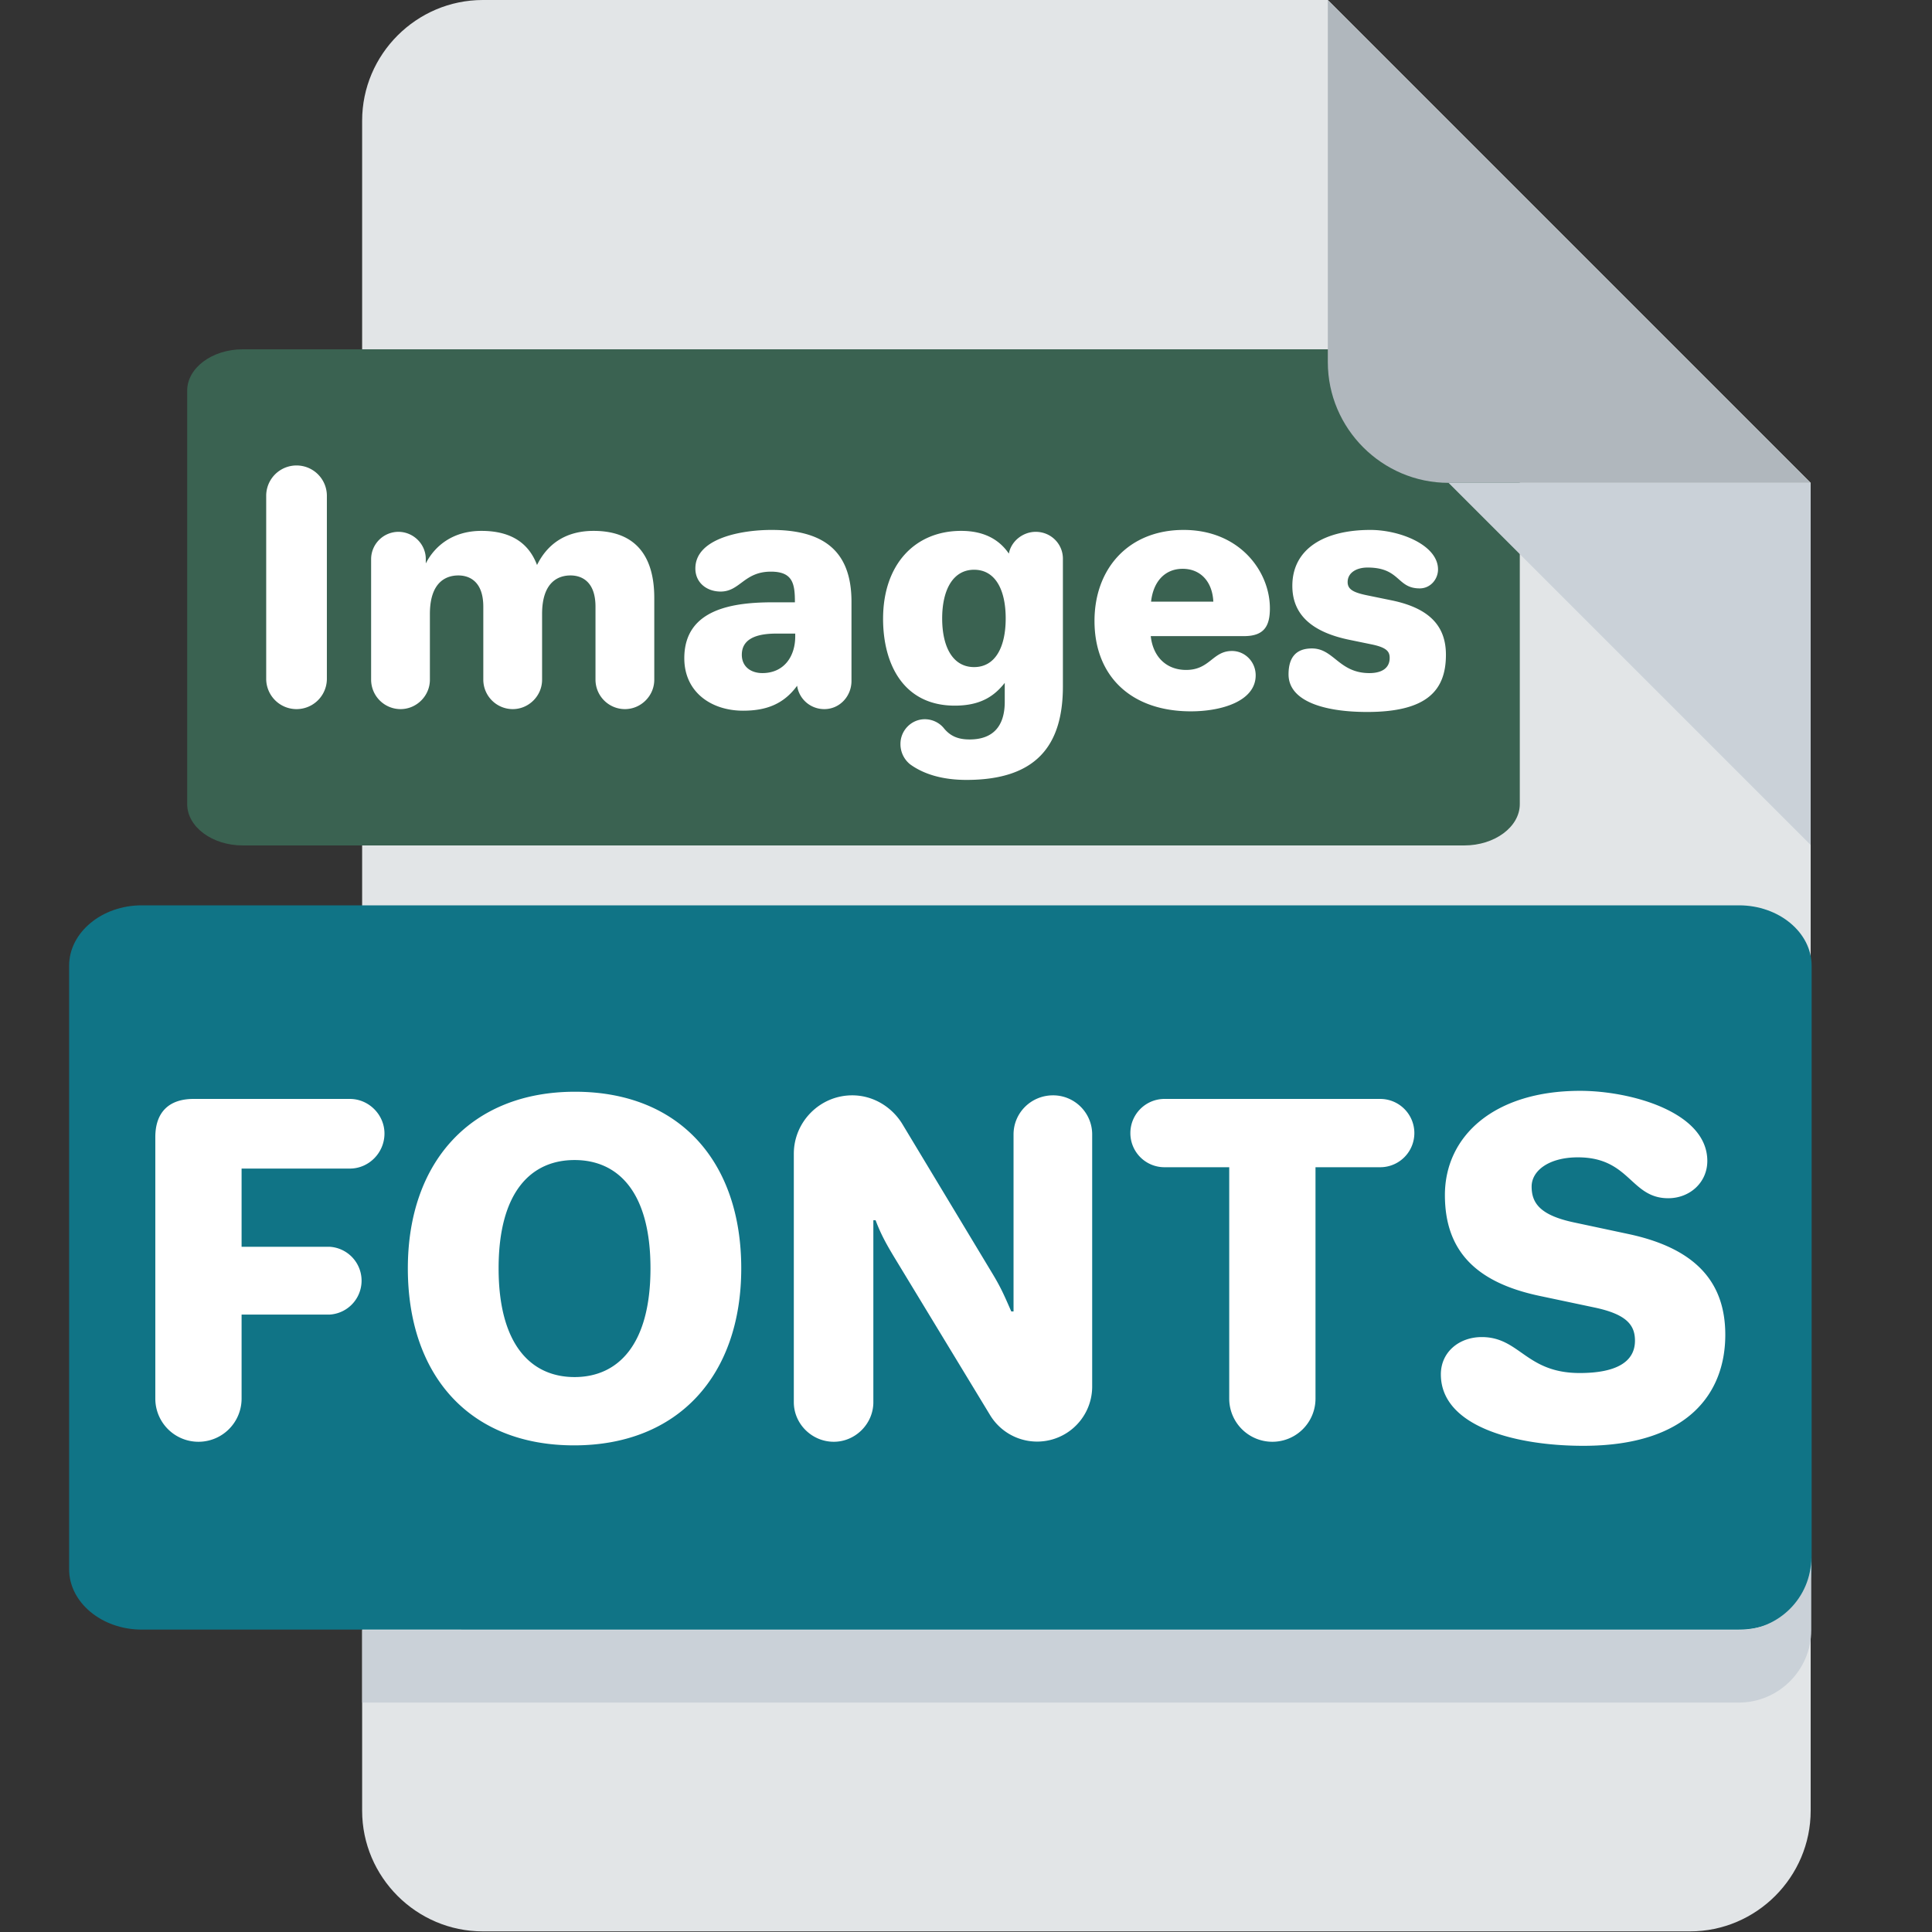
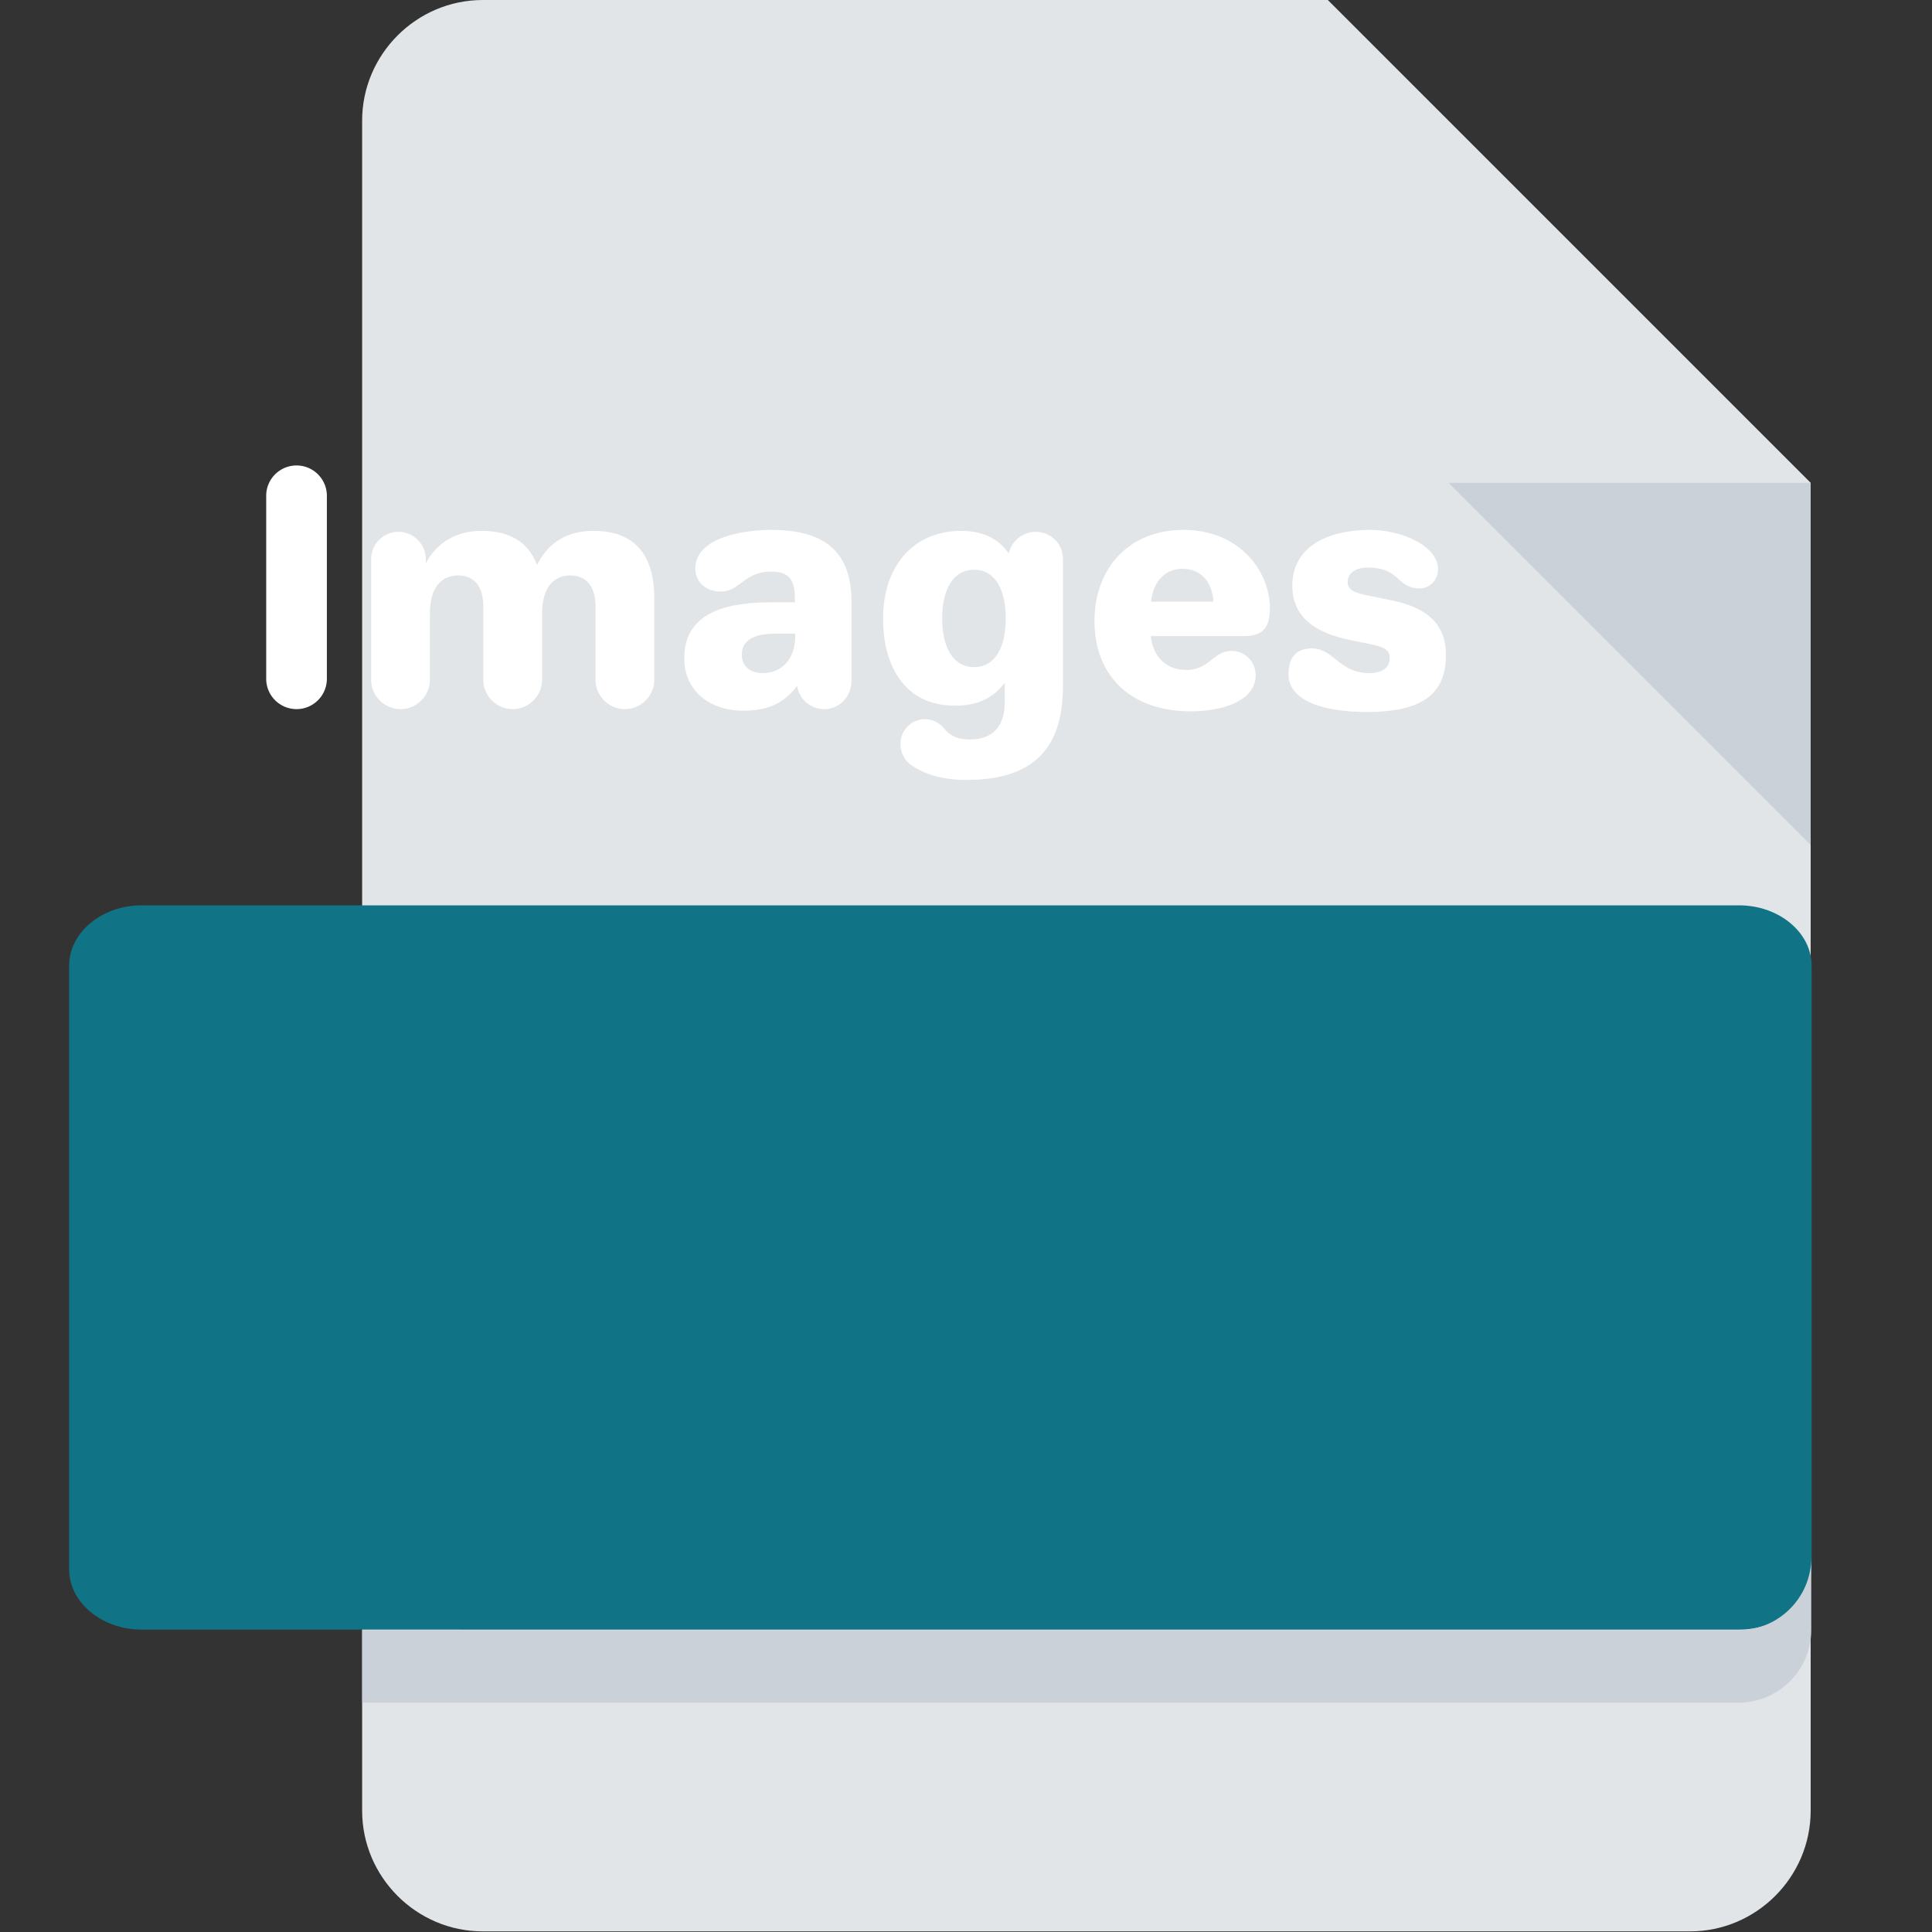
<svg xmlns="http://www.w3.org/2000/svg" xml:space="preserve" style="fill-rule:evenodd;clip-rule:evenodd;stroke-linejoin:round;stroke-miterlimit:2" viewBox="0 0 800 800">
  <rect x="0" y="0" width="800" height="800" fill="#333333" stroke="none" />
  <path d="M128 0c-17.6 0-32 14.4-32 32v448c0 17.6 14.4 32 32 32h320c17.6 0 32-14.4 32-32V128L352 0z" style="fill:#e2e5e7;fill-rule:nonzero" transform="scale(1.562)" />
-   <path d="M416 416c0 8.8-7.2 16-16 16H48c-8.8 0-16-7.2-16-16V256c0-8.8 7.2-16 16-16h352c8.8 0 16 7.2 16 16z" style="fill:#3a6251;fill-rule:nonzero" transform="matrix(1.437 0 0 1.07 31.525 -112.161)" />
-   <path d="M384 128h96L352 0v96c0 17.6 14.4 32 32 32" style="fill:#b0b7bd;fill-rule:nonzero" transform="scale(1.562)" />
  <path d="m480 224-96-96h96z" style="fill:#cad1d8;fill-rule:nonzero" transform="scale(1.562)" />
  <path d="M142.382 542.871v-6.948a1.152 1.152 0 0 1 2.304 0v6.948a1.152 1.152 0 0 1-2.304 0m3.984.036v-4.584a1.04 1.04 0 0 1 1.032-1.032c.576 0 1.044.468 1.044 1.032v.168c.324-.636.996-1.236 2.112-1.236 1.008 0 1.764.372 2.112 1.296.372-.756 1.044-1.296 2.148-1.296 1.668 0 2.304 1.044 2.304 2.544v3.108c0 .612-.504 1.116-1.116 1.116a1.12 1.12 0 0 1-1.116-1.116v-2.772c0-.996-.564-1.188-.948-1.188-.456 0-1.08.24-1.08 1.464v2.496c0 .612-.504 1.116-1.116 1.116a1.12 1.12 0 0 1-1.116-1.116v-2.772c0-.996-.564-1.188-.948-1.188-.456 0-1.08.24-1.08 1.464v2.496c0 .612-.504 1.116-1.116 1.116a1.12 1.12 0 0 1-1.116-1.116m11.892-.816c0-1.896 1.896-2.124 3.384-2.124h.816c0-.696-.072-1.164-.912-1.164-1.02 0-1.171.756-1.908.756-.528 0-.96-.336-.96-.876 0-1.148 1.745-1.464 2.892-1.464 1.884 0 3.036.72 3.036 2.724v3.012c0 .576-.444 1.068-1.032 1.068-.528 0-.96-.384-1.032-.888-.516.708-1.188.948-2.052.948-1.212 0-2.232-.708-2.232-1.992m2.184-.132c0 .456.348.696.78.696.816 0 1.248-.624 1.248-1.392v-.108h-.708c-.552 0-1.32.096-1.32.804m5.364-1.368c0-2.052 1.2-3.336 2.964-3.336.924 0 1.476.372 1.812.864.084-.468.528-.828 1.02-.828.576 0 1.032.456 1.032 1.02v4.848c0 2.268-1.032 3.552-3.66 3.552-.912 0-1.62-.216-2.136-.588a.98.98 0 0 1-.372-.78c0-.516.42-.936.924-.936.288 0 .552.132.72.336.252.312.552.432.984.432.864 0 1.332-.48 1.332-1.428v-.72c-.372.468-.876.864-1.896.864-1.956 0-2.724-1.584-2.724-3.3m2.244-.012c0 1.092.408 1.848 1.212 1.848s1.2-.756 1.2-1.848-.396-1.848-1.2-1.848-1.212.768-1.212 1.848m5.784.096c0-1.992 1.296-3.456 3.384-3.456 2.124 0 3.276 1.572 3.276 2.976 0 .672-.216 1.056-.984 1.056h-3.54c.084.78.588 1.284 1.344 1.284.904 0 1.002-.72 1.74-.72.492 0 .9.408.9.924 0 .978-1.284 1.368-2.46 1.368-2.268 0-3.66-1.332-3.66-3.432m2.148-.732h2.364c-.036-.768-.492-1.248-1.164-1.248s-1.116.48-1.2 1.248m8.208 4.188c-1.692 0-2.988-.432-2.988-1.428 0-.66.3-.984.888-.984.835 0 1.022.936 2.184.936.456 0 .768-.18.768-.576 0-.24-.108-.396-.696-.516l-.816-.168c-1.476-.3-2.184-.984-2.184-2.052 0-1.392 1.188-2.124 2.964-2.124 1.128 0 2.568.576 2.568 1.5 0 .372-.288.72-.696.72-.876 0-.732-.792-1.98-.792-.432 0-.756.204-.756.552 0 .276.216.396.744.504l.936.192c1.44.3 2.052.984 2.052 2.064 0 1.344-.708 2.172-2.988 2.172" style="fill:#fff" transform="translate(-1442.45 -5638.94)scale(10.905)" />
  <path d="M416 416c0 8.8-7.2 16-16 16H48c-8.8 0-16-7.2-16-16V256c0-8.8 7.2-16 16-16h352c8.8 0 16 7.2 16 16z" style="fill:#107486;fill-rule:nonzero" transform="matrix(1.879 0 0 1.562 -31.506 0)" />
-   <path d="M142.382 542.871v-6.984c0-.66.36-1.02 1.02-1.02h4.176c.504 0 .924.42.924.924 0 .516-.42.936-.924.936h-2.892v2.088h2.34a.907.907 0 0 1 0 1.812h-2.34v2.244a1.152 1.152 0 0 1-2.304 0m6.744-3.48c0-2.832 1.68-4.716 4.464-4.716 2.796 0 4.44 1.872 4.44 4.716 0 2.856-1.68 4.728-4.464 4.728-2.796 0-4.44-1.872-4.44-4.728m2.424 0c0 2.052.876 2.904 2.028 2.904s2.028-.852 2.028-2.904-.876-2.892-2.028-2.892-2.028.84-2.028 2.892m7.884 3.576v-6.636c0-.852.696-1.56 1.56-1.56.564 0 1.056.312 1.332.756l2.4 3.984c.254.417.346.649.516 1.032h.06v-4.728c0-.576.468-1.044 1.056-1.044.576 0 1.044.468 1.044 1.044v6.744a1.47 1.47 0 0 1-2.724.756l-2.52-4.152c-.246-.404-.4-.682-.54-1.056h-.06v4.86c0 .576-.48 1.056-1.056 1.056-.588 0-1.068-.48-1.068-1.056m8.988-7.188c0-.504.408-.912.912-.912h5.76a.912.912 0 1 1 0 1.824h-1.728v6.18a1.152 1.152 0 0 1-2.304 0v-6.18h-1.728a.91.91 0 0 1-.912-.912m8.4 1.656c0-1.572 1.308-2.784 3.612-2.784 1.347 0 3.396.564 3.396 1.872 0 .576-.468.996-1.044.996-1.011 0-1.018-1.092-2.412-1.092-.78 0-1.236.36-1.236.78 0 .444.228.768 1.14.96l1.464.312c1.836.396 2.568 1.332 2.568 2.688 0 1.536-.972 2.964-3.792 2.964-1.805 0-3.804-.514-3.804-1.908 0-.6.492-.996 1.092-.996 1.018 0 1.176.96 2.616.96.96 0 1.476-.288 1.476-.864 0-.42-.228-.708-1.092-.888l-1.476-.312c-1.68-.36-2.508-1.2-2.508-2.688" style="fill:#fff" transform="translate(-2143.32 -7838.07)scale(15.505)" />
  <path d="M400 432H96v16h304c8.8 0 16-7.2 16-16v-16c0 8.8-7.2 16-16 16" style="fill:#cad1d8;fill-rule:nonzero" transform="translate(-30 -135)scale(1.875)" />
</svg>